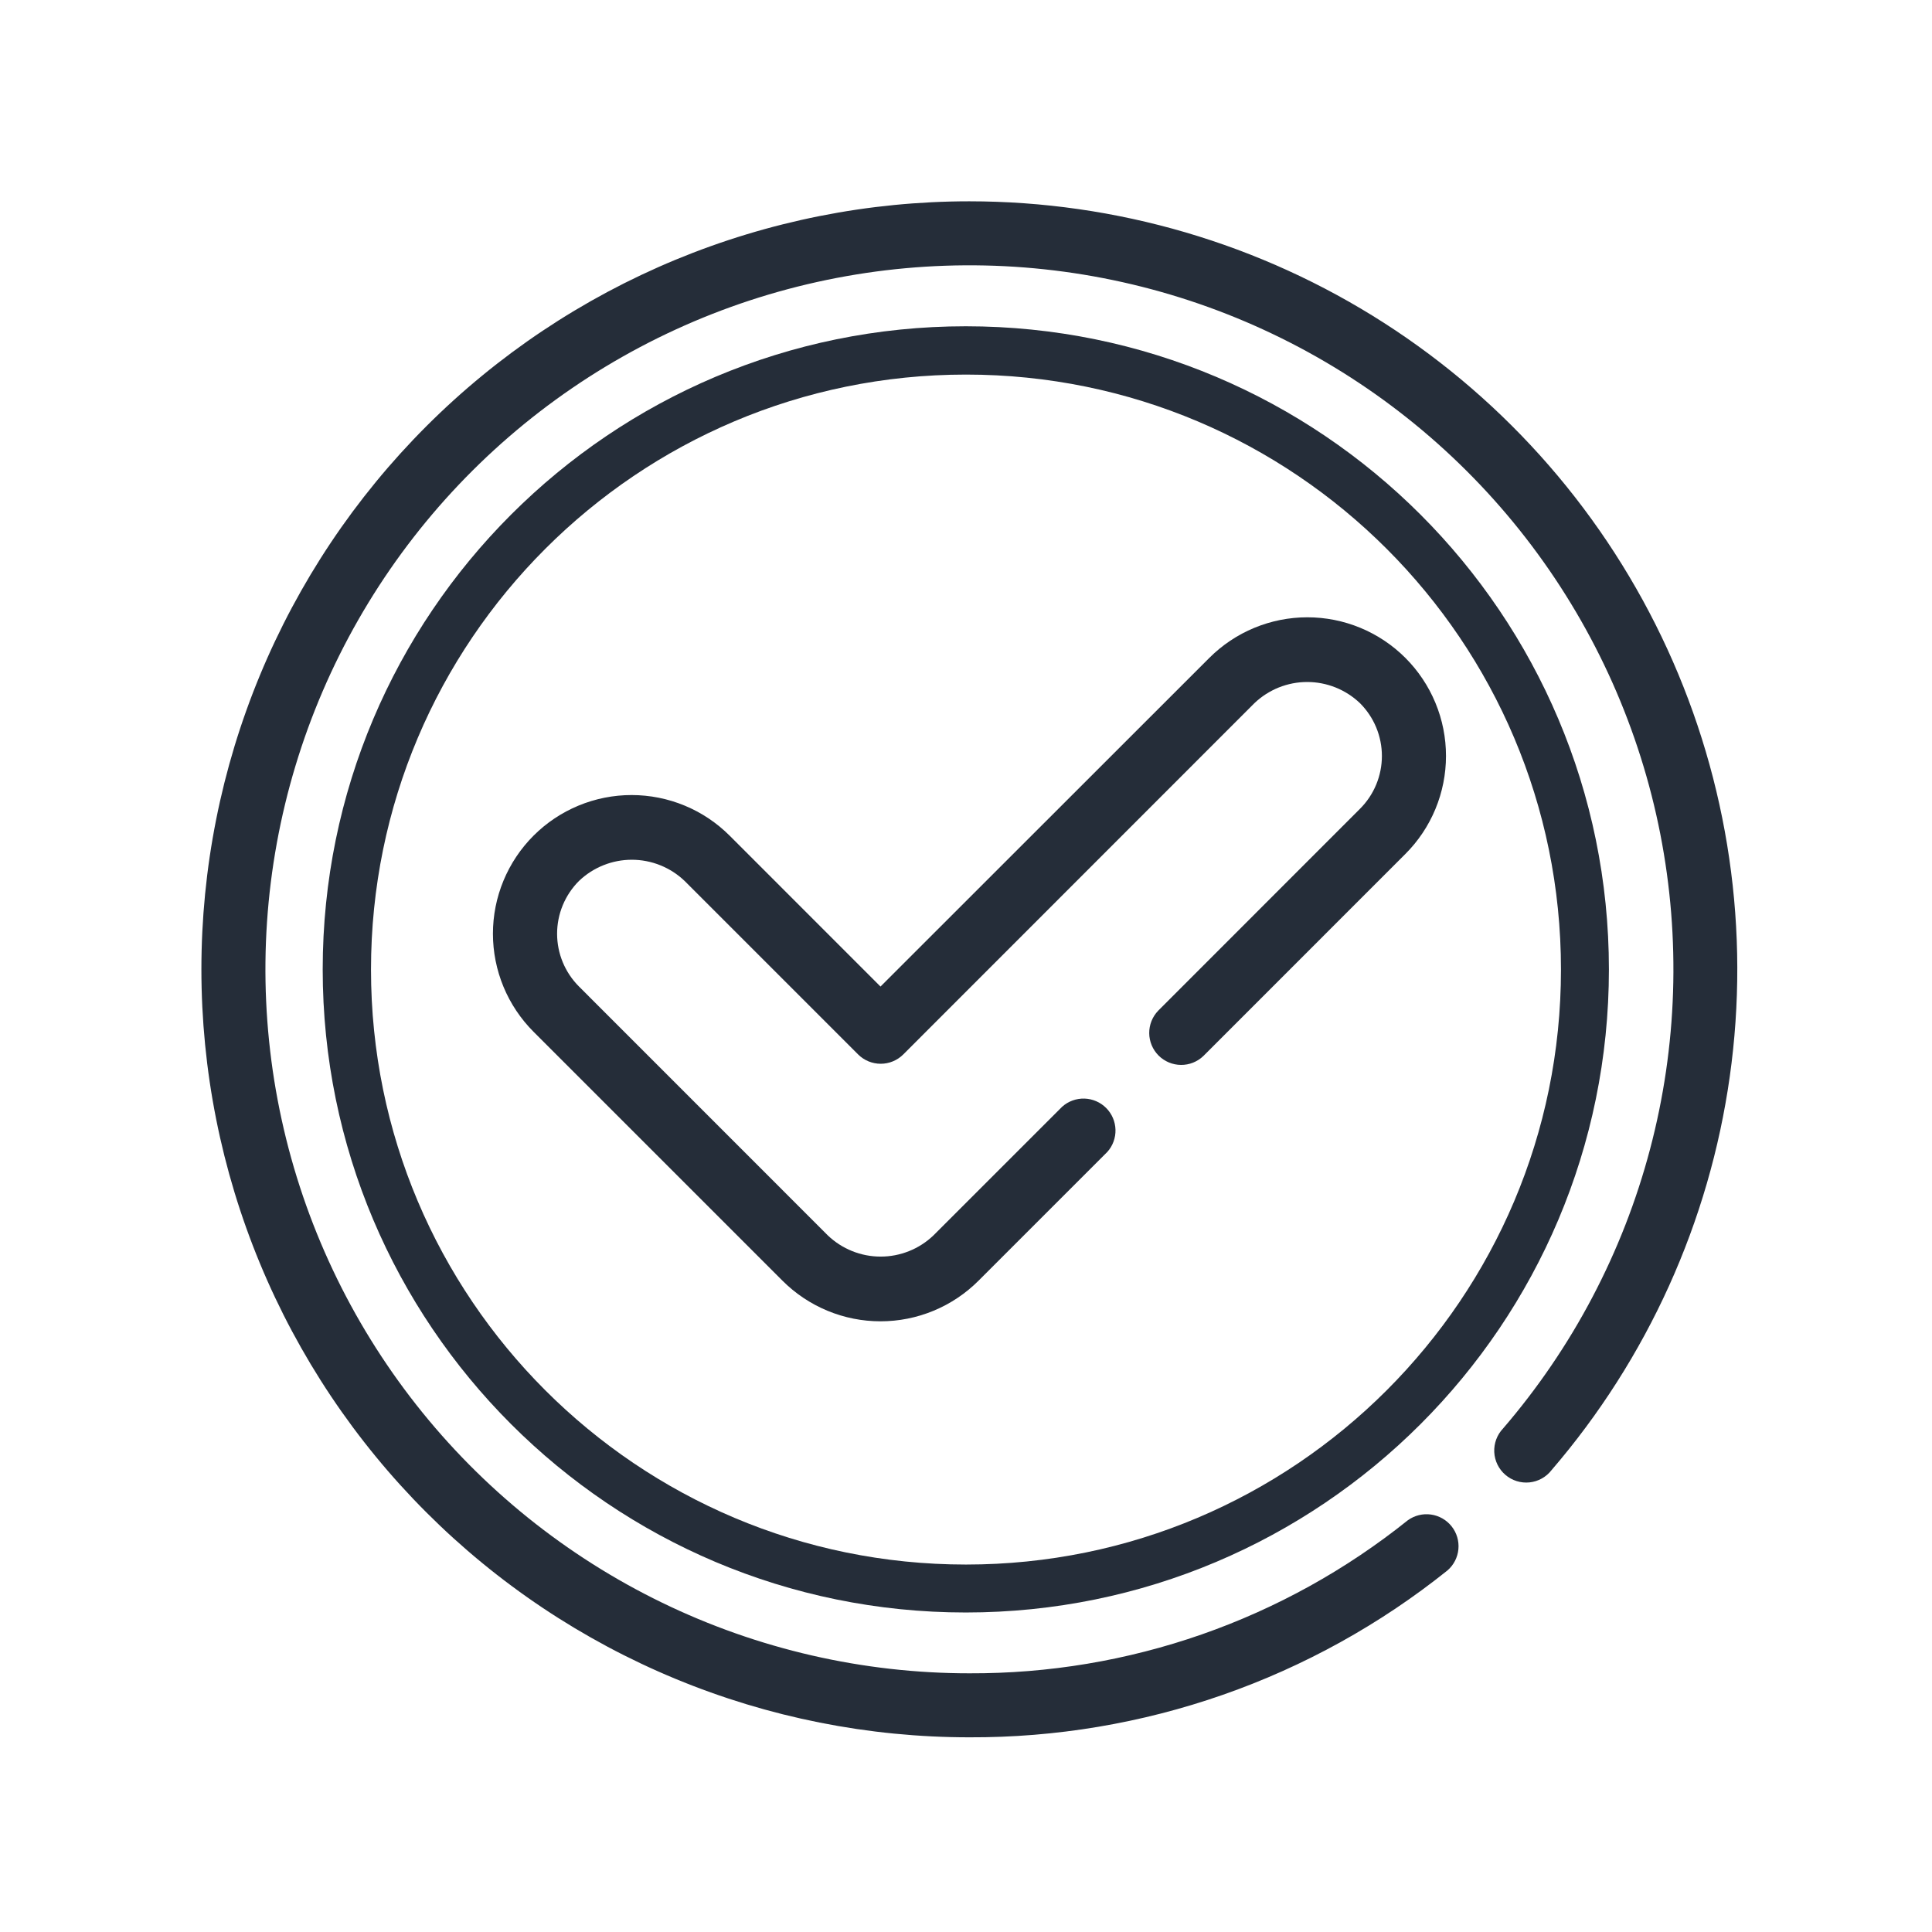
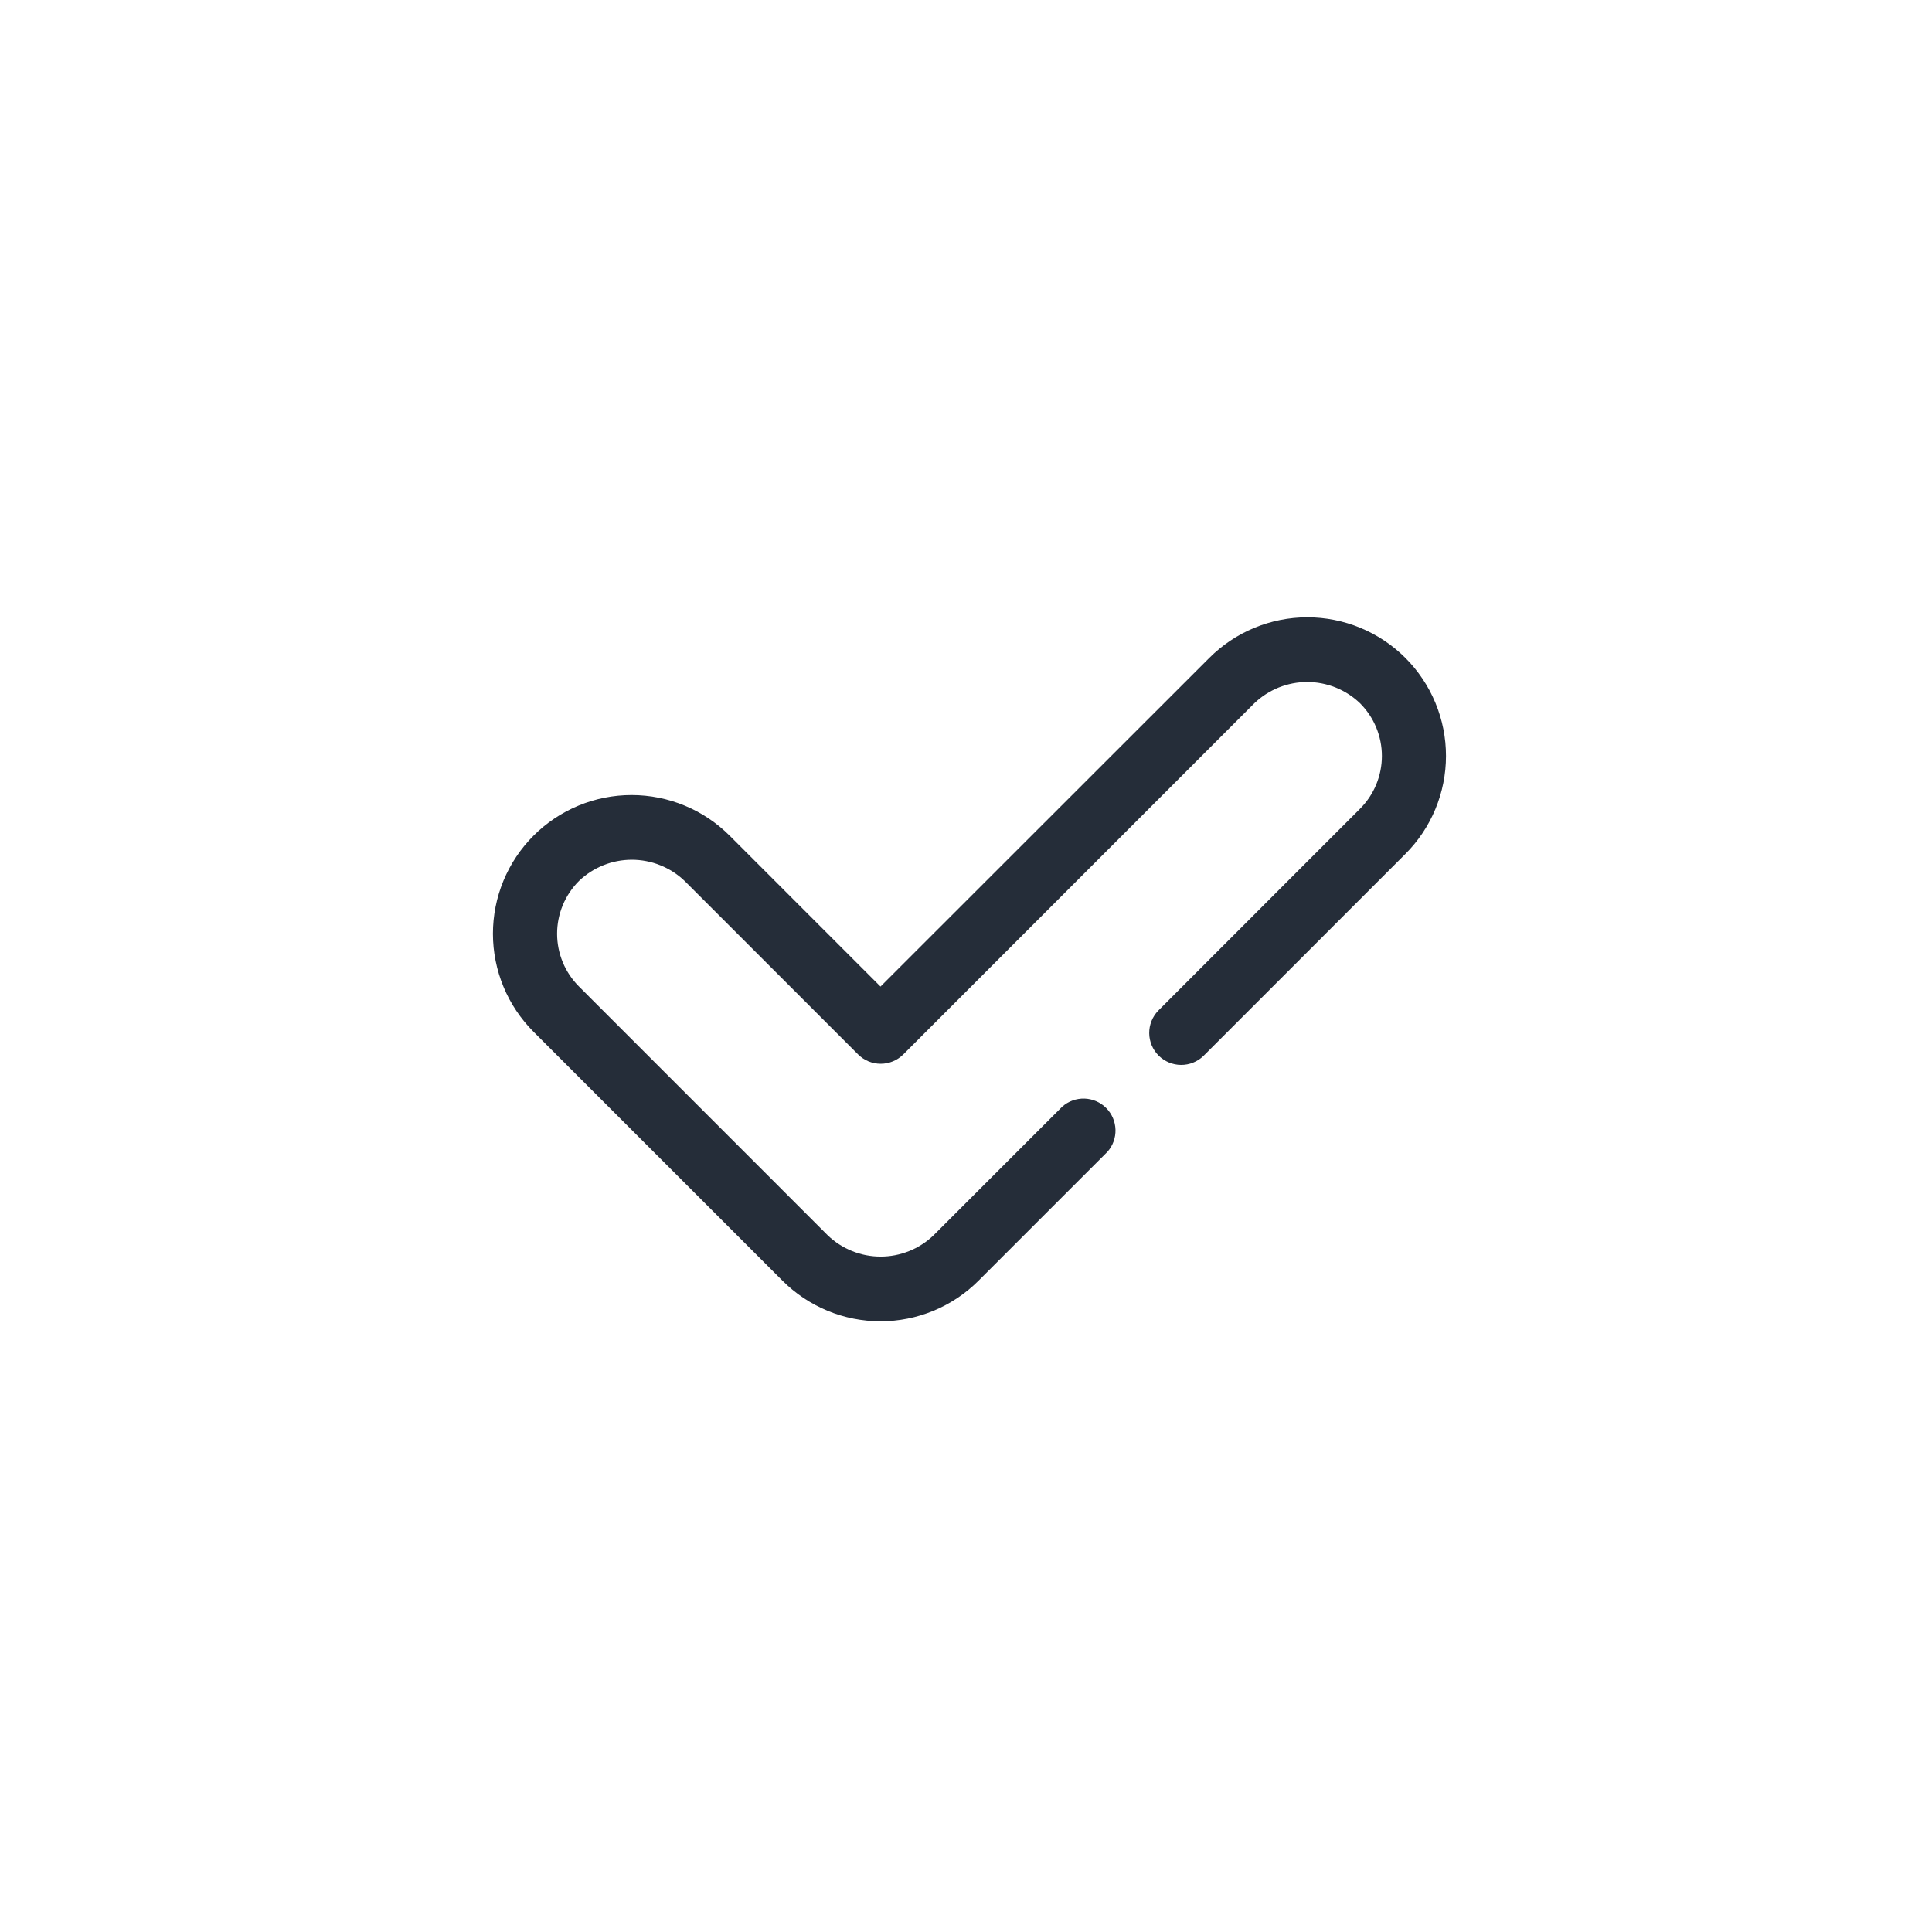
<svg xmlns="http://www.w3.org/2000/svg" width="1080" zoomAndPan="magnify" viewBox="0 0 810 810" height="1080" preserveAspectRatio="xMidYMid meet" version="1.2">
  <defs>
    <clipPath id="56bf7f1a58">
-       <path d="M 84 84 L 729 84 L 729 728.375 L 84 728.375 Z M 84 84 " />
-     </clipPath>
+       </clipPath>
    <clipPath id="91e1584723">
      <path d="M 135.293 136.793 L 674.543 136.793 L 674.543 676.043 L 135.293 676.043 Z M 135.293 136.793 " />
    </clipPath>
    <clipPath id="1992a782a7">
      <path d="M 404.918 136.793 C 256.008 136.793 135.293 257.508 135.293 406.418 C 135.293 555.328 256.008 676.043 404.918 676.043 C 553.828 676.043 674.543 555.328 674.543 406.418 C 674.543 257.508 553.828 136.793 404.918 136.793 Z M 404.918 136.793 " />
    </clipPath>
  </defs>
  <g id="6114bc88d4">
    <path style=" stroke:none;fill-rule:nonzero;fill:#252d39;fill-opacity:1;" d="M 485.582 423.734 C 484.977 424.359 484.438 425.039 483.965 425.77 C 483.492 426.504 483.094 427.273 482.77 428.082 C 482.445 428.891 482.203 429.723 482.043 430.582 C 481.883 431.438 481.809 432.301 481.816 433.172 C 481.82 434.043 481.914 434.906 482.09 435.758 C 482.266 436.609 482.52 437.438 482.859 438.242 C 483.195 439.047 483.605 439.809 484.09 440.531 C 484.578 441.258 485.129 441.926 485.742 442.543 C 486.359 443.156 487.027 443.707 487.754 444.195 C 488.477 444.68 489.238 445.09 490.043 445.426 C 490.848 445.766 491.676 446.02 492.527 446.195 C 493.379 446.371 494.242 446.465 495.113 446.469 C 495.984 446.477 496.848 446.402 497.707 446.242 C 498.562 446.082 499.395 445.84 500.203 445.516 C 501.012 445.191 501.781 444.793 502.516 444.32 C 503.246 443.848 503.926 443.309 504.551 442.703 L 589.195 358.047 C 590.539 356.703 591.82 355.293 593.027 353.824 C 594.234 352.352 595.371 350.824 596.43 349.242 C 597.488 347.66 598.465 346.027 599.363 344.348 C 600.262 342.668 601.074 340.949 601.805 339.191 C 602.535 337.434 603.176 335.641 603.73 333.82 C 604.281 331.996 604.746 330.152 605.117 328.285 C 605.488 326.418 605.77 324.535 605.957 322.641 C 606.145 320.746 606.238 318.848 606.238 316.941 C 606.238 315.039 606.145 313.137 605.961 311.242 C 605.773 309.348 605.496 307.465 605.125 305.598 C 604.754 303.73 604.289 301.887 603.738 300.062 C 603.184 298.242 602.543 296.449 601.816 294.691 C 601.086 292.934 600.273 291.211 599.379 289.531 C 598.48 287.855 597.504 286.223 596.445 284.641 C 595.387 283.055 594.254 281.527 593.047 280.055 C 591.836 278.582 590.559 277.176 589.215 275.828 C 587.867 274.48 586.457 273.203 584.984 271.996 C 583.516 270.789 581.984 269.656 580.402 268.598 C 578.82 267.539 577.188 266.562 575.508 265.664 C 573.828 264.766 572.109 263.953 570.352 263.227 C 568.59 262.496 566.801 261.855 564.977 261.305 C 563.156 260.75 561.309 260.289 559.441 259.918 C 557.574 259.547 555.691 259.27 553.797 259.082 C 551.902 258.895 550.004 258.805 548.098 258.805 C 546.195 258.805 544.297 258.898 542.398 259.086 C 540.504 259.273 538.625 259.551 536.758 259.922 C 534.891 260.297 533.043 260.758 531.223 261.312 C 529.398 261.867 527.609 262.508 525.852 263.234 C 524.09 263.965 522.371 264.777 520.691 265.676 C 519.016 266.574 517.383 267.555 515.801 268.613 C 514.219 269.672 512.691 270.805 511.219 272.016 C 509.746 273.223 508.34 274.5 506.992 275.848 L 369.156 413.617 L 305.926 350.375 C 304.578 349.027 303.172 347.75 301.699 346.539 C 300.227 345.332 298.699 344.199 297.117 343.137 C 295.531 342.078 293.902 341.102 292.223 340.203 C 290.543 339.305 288.824 338.488 287.066 337.762 C 285.305 337.031 283.516 336.391 281.691 335.836 C 279.871 335.281 278.023 334.82 276.156 334.449 C 274.289 334.074 272.406 333.797 270.512 333.609 C 268.617 333.422 266.715 333.328 264.812 333.328 C 262.906 333.328 261.008 333.418 259.113 333.605 C 257.215 333.793 255.336 334.07 253.469 334.441 C 251.598 334.812 249.754 335.277 247.93 335.828 C 246.109 336.379 244.316 337.02 242.559 337.75 C 240.797 338.477 239.078 339.293 237.398 340.188 C 235.719 341.086 234.086 342.066 232.504 343.121 C 230.918 344.18 229.391 345.312 227.918 346.523 C 226.445 347.73 225.039 349.008 223.691 350.355 C 222.344 351.703 221.066 353.109 219.859 354.582 C 218.648 356.055 217.516 357.582 216.461 359.168 C 215.402 360.75 214.422 362.383 213.527 364.062 C 212.629 365.742 211.816 367.461 211.086 369.223 C 210.359 370.98 209.719 372.773 209.164 374.594 C 208.613 376.418 208.148 378.262 207.777 380.129 C 207.406 382 207.129 383.879 206.941 385.777 C 206.758 387.672 206.664 389.57 206.664 391.477 C 206.664 393.379 206.758 395.281 206.945 397.176 C 207.133 399.07 207.41 400.953 207.785 402.82 C 208.156 404.688 208.621 406.535 209.172 408.355 C 209.727 410.18 210.367 411.969 211.098 413.727 C 211.828 415.488 212.641 417.207 213.539 418.887 C 214.438 420.566 215.418 422.195 216.477 423.781 C 217.535 425.363 218.668 426.891 219.875 428.363 C 221.086 429.832 222.363 431.242 223.711 432.59 L 328.047 536.926 C 329.395 538.273 330.805 539.551 332.273 540.762 C 333.746 541.969 335.273 543.102 336.855 544.16 C 338.438 545.219 340.07 546.199 341.75 547.094 C 343.43 547.992 345.148 548.809 346.906 549.535 C 348.664 550.266 350.457 550.906 352.277 551.461 C 354.102 552.012 355.945 552.477 357.812 552.848 C 359.68 553.219 361.562 553.5 363.457 553.684 C 365.352 553.871 367.25 553.965 369.156 553.965 C 371.059 553.965 372.961 553.871 374.855 553.684 C 376.75 553.5 378.629 553.219 380.5 552.848 C 382.367 552.477 384.211 552.012 386.031 551.461 C 387.855 550.906 389.645 550.266 391.406 549.535 C 393.164 548.809 394.883 547.992 396.562 547.094 C 398.242 546.199 399.871 545.219 401.453 544.16 C 403.039 543.102 404.566 541.969 406.035 540.762 C 407.508 539.551 408.918 538.273 410.262 536.926 L 464.25 482.953 C 464.816 482.32 465.316 481.641 465.758 480.914 C 466.195 480.184 466.559 479.422 466.852 478.625 C 467.145 477.828 467.359 477.012 467.5 476.172 C 467.637 475.332 467.695 474.492 467.672 473.641 C 467.648 472.793 467.547 471.953 467.363 471.125 C 467.184 470.293 466.922 469.488 466.59 468.707 C 466.254 467.926 465.848 467.184 465.371 466.48 C 464.898 465.777 464.359 465.125 463.758 464.523 C 463.16 463.922 462.508 463.383 461.805 462.906 C 461.105 462.426 460.363 462.02 459.582 461.684 C 458.805 461.348 458 461.086 457.172 460.902 C 456.34 460.715 455.504 460.613 454.652 460.586 C 453.805 460.562 452.961 460.617 452.121 460.754 C 451.285 460.887 450.465 461.102 449.668 461.391 C 448.871 461.684 448.105 462.047 447.375 462.48 C 446.648 462.918 445.965 463.418 445.332 463.984 L 391.344 517.957 C 390.609 518.66 389.84 519.328 389.039 519.957 C 388.238 520.59 387.41 521.18 386.555 521.73 C 385.699 522.285 384.816 522.793 383.91 523.262 C 383.004 523.727 382.082 524.152 381.133 524.531 C 380.188 524.91 379.227 525.242 378.25 525.531 C 377.273 525.82 376.281 526.059 375.281 526.254 C 374.281 526.445 373.273 526.59 372.258 526.688 C 371.246 526.785 370.227 526.832 369.211 526.832 C 368.191 526.832 367.172 526.785 366.16 526.688 C 365.145 526.59 364.137 526.445 363.137 526.254 C 362.137 526.059 361.148 525.82 360.168 525.531 C 359.191 525.242 358.23 524.91 357.285 524.531 C 356.34 524.152 355.414 523.727 354.508 523.262 C 353.602 522.793 352.719 522.285 351.863 521.73 C 351.008 521.18 350.18 520.59 349.379 519.957 C 348.578 519.328 347.809 518.66 347.074 517.957 L 242.75 413.605 C 242.023 412.879 241.332 412.121 240.684 411.328 C 240.031 410.539 239.422 409.715 238.852 408.863 C 238.277 408.012 237.754 407.133 237.27 406.227 C 236.785 405.324 236.344 404.398 235.953 403.449 C 235.559 402.504 235.215 401.539 234.914 400.559 C 234.617 399.578 234.367 398.582 234.168 397.578 C 233.969 396.57 233.816 395.559 233.715 394.539 C 233.617 393.516 233.566 392.492 233.566 391.469 C 233.566 390.441 233.617 389.418 233.715 388.398 C 233.816 387.379 233.969 386.363 234.168 385.359 C 234.367 384.352 234.617 383.359 234.914 382.379 C 235.215 381.398 235.559 380.434 235.953 379.484 C 236.344 378.539 236.785 377.613 237.27 376.707 C 237.754 375.805 238.277 374.926 238.852 374.074 C 239.422 373.223 240.031 372.398 240.684 371.605 C 241.332 370.812 242.023 370.055 242.75 369.332 C 243.484 368.629 244.254 367.961 245.055 367.328 C 245.855 366.699 246.684 366.105 247.539 365.555 C 248.398 365.004 249.277 364.492 250.184 364.027 C 251.09 363.559 252.016 363.137 252.961 362.758 C 253.906 362.375 254.867 362.043 255.844 361.754 C 256.824 361.469 257.812 361.227 258.812 361.035 C 259.812 360.84 260.82 360.695 261.836 360.598 C 262.848 360.504 263.867 360.453 264.887 360.453 C 265.902 360.453 266.922 360.504 267.934 360.598 C 268.949 360.695 269.957 360.84 270.957 361.035 C 271.957 361.227 272.949 361.469 273.926 361.754 C 274.902 362.043 275.863 362.375 276.809 362.758 C 277.758 363.137 278.684 363.559 279.586 364.027 C 280.492 364.492 281.375 365.004 282.23 365.555 C 283.086 366.105 283.914 366.699 284.715 367.328 C 285.516 367.961 286.285 368.629 287.023 369.332 L 359.75 442.059 C 360.375 442.684 361.051 443.238 361.785 443.727 C 362.516 444.219 363.289 444.629 364.102 444.969 C 364.918 445.305 365.754 445.559 366.617 445.73 C 367.484 445.902 368.355 445.988 369.234 445.988 C 370.117 445.988 370.988 445.902 371.852 445.73 C 372.715 445.559 373.555 445.305 374.367 444.969 C 375.184 444.629 375.957 444.219 376.688 443.727 C 377.422 443.238 378.098 442.684 378.723 442.059 L 525.91 294.816 C 526.645 294.113 527.414 293.445 528.215 292.812 C 529.016 292.184 529.844 291.59 530.699 291.039 C 531.555 290.484 532.438 289.977 533.344 289.508 C 534.246 289.039 535.172 288.613 536.117 288.234 C 537.066 287.855 538.027 287.523 539.004 287.234 C 539.98 286.945 540.973 286.707 541.973 286.512 C 542.973 286.316 543.98 286.172 544.996 286.074 C 546.012 285.98 547.027 285.93 548.047 285.93 C 549.066 285.93 550.082 285.98 551.098 286.074 C 552.113 286.172 553.121 286.316 554.121 286.512 C 555.121 286.707 556.109 286.945 557.09 287.234 C 558.066 287.523 559.027 287.855 559.973 288.234 C 560.918 288.613 561.844 289.039 562.75 289.508 C 563.656 289.977 564.535 290.484 565.395 291.039 C 566.25 291.59 567.078 292.184 567.879 292.812 C 568.68 293.445 569.445 294.113 570.184 294.816 C 570.91 295.543 571.598 296.301 572.25 297.094 C 572.898 297.887 573.512 298.707 574.082 299.559 C 574.652 300.414 575.18 301.289 575.664 302.195 C 576.148 303.098 576.586 304.023 576.98 304.973 C 577.371 305.918 577.719 306.883 578.016 307.863 C 578.312 308.848 578.562 309.84 578.762 310.848 C 578.965 311.852 579.113 312.863 579.215 313.887 C 579.316 314.906 579.367 315.93 579.367 316.953 C 579.367 317.98 579.316 319.004 579.215 320.023 C 579.113 321.047 578.965 322.059 578.762 323.062 C 578.562 324.07 578.312 325.062 578.016 326.043 C 577.719 327.027 577.371 327.992 576.98 328.938 C 576.586 329.887 576.148 330.812 575.664 331.715 C 575.18 332.621 574.652 333.496 574.082 334.352 C 573.512 335.203 572.898 336.023 572.25 336.816 C 571.598 337.609 570.91 338.367 570.184 339.09 Z M 485.582 423.734 " />
    <g clip-rule="nonzero" clip-path="url(#56bf7f1a58)">
      <path style=" stroke:none;fill-rule:nonzero;fill:#252d39;fill-opacity:1;" d="M 406.426 84.398 C 401.156 84.398 395.891 84.527 390.625 84.789 C 385.363 85.047 380.109 85.434 374.863 85.949 C 369.621 86.465 364.391 87.109 359.18 87.883 C 353.969 88.656 348.777 89.559 343.609 90.586 C 338.441 91.613 333.301 92.77 328.188 94.051 C 323.078 95.328 318 96.734 312.957 98.266 C 307.914 99.793 302.914 101.445 297.949 103.223 C 292.988 104.996 288.074 106.895 283.207 108.91 C 278.336 110.926 273.523 113.062 268.758 115.312 C 263.996 117.566 259.289 119.934 254.641 122.418 C 249.996 124.902 245.41 127.5 240.891 130.211 C 236.371 132.918 231.922 135.738 227.539 138.664 C 223.156 141.59 218.852 144.625 214.617 147.766 C 210.387 150.902 206.23 154.145 202.16 157.488 C 198.086 160.832 194.098 164.27 190.191 167.809 C 186.289 171.348 182.473 174.98 178.746 178.707 C 175.02 182.434 171.387 186.25 167.848 190.152 C 164.309 194.059 160.867 198.047 157.527 202.121 C 154.184 206.195 150.941 210.348 147.801 214.578 C 144.664 218.812 141.629 223.117 138.703 227.5 C 135.773 231.883 132.957 236.332 130.246 240.852 C 127.539 245.371 124.941 249.957 122.457 254.602 C 119.973 259.25 117.605 263.957 115.352 268.719 C 113.098 273.484 110.965 278.301 108.949 283.168 C 106.93 288.035 105.035 292.949 103.262 297.914 C 101.484 302.875 99.832 307.875 98.301 312.918 C 96.773 317.961 95.367 323.039 94.086 328.148 C 92.809 333.262 91.652 338.402 90.625 343.57 C 89.598 348.738 88.695 353.93 87.922 359.141 C 87.148 364.355 86.504 369.582 85.988 374.828 C 85.473 380.07 85.086 385.324 84.824 390.586 C 84.566 395.852 84.438 401.117 84.438 406.387 C 84.438 411.656 84.566 416.922 84.824 422.188 C 85.086 427.449 85.473 432.703 85.988 437.945 C 86.504 443.191 87.148 448.418 87.922 453.633 C 88.695 458.844 89.598 464.035 90.625 469.203 C 91.652 474.371 92.809 479.512 94.086 484.625 C 95.367 489.734 96.773 494.812 98.301 499.855 C 99.832 504.898 101.484 509.898 103.262 514.859 C 105.035 519.824 106.93 524.738 108.949 529.605 C 110.965 534.477 113.098 539.289 115.352 544.055 C 117.605 548.816 119.973 553.523 122.457 558.172 C 124.941 562.816 127.539 567.402 130.246 571.922 C 132.957 576.441 135.773 580.891 138.703 585.273 C 141.629 589.656 144.664 593.961 147.801 598.195 C 150.941 602.426 154.184 606.582 157.527 610.652 C 160.867 614.727 164.309 618.715 167.848 622.621 C 171.387 626.523 175.02 630.34 178.746 634.066 C 182.473 637.793 186.289 641.426 190.191 644.965 C 194.098 648.504 198.086 651.945 202.16 655.285 C 206.23 658.629 210.387 661.871 214.617 665.008 C 218.852 668.148 223.156 671.184 227.539 674.109 C 231.922 677.039 236.371 679.855 240.891 682.566 C 245.41 685.273 249.996 687.871 254.641 690.355 C 259.289 692.84 263.996 695.207 268.758 697.461 C 273.523 699.715 278.336 701.848 283.207 703.863 C 288.074 705.883 292.988 707.777 297.949 709.551 C 302.914 711.328 307.914 712.98 312.957 714.512 C 318 716.039 323.078 717.445 328.188 718.727 C 333.301 720.004 338.441 721.16 343.609 722.188 C 348.777 723.215 353.969 724.117 359.18 724.891 C 364.391 725.664 369.621 726.309 374.863 726.824 C 380.109 727.34 385.363 727.727 390.625 727.988 C 395.891 728.246 401.156 728.375 406.426 728.375 C 415.449 728.41 424.461 728.059 433.457 727.328 C 442.453 726.598 451.398 725.488 460.301 723.996 C 469.203 722.504 478.023 720.637 486.766 718.395 C 495.508 716.152 504.141 713.547 512.66 710.57 C 521.18 707.594 529.559 704.266 537.797 700.578 C 546.035 696.891 554.102 692.859 561.996 688.488 C 569.891 684.113 577.586 679.414 585.082 674.391 C 592.578 669.363 599.848 664.027 606.891 658.383 C 607.535 657.82 608.121 657.203 608.648 656.531 C 609.176 655.855 609.633 655.137 610.023 654.379 C 610.414 653.617 610.727 652.824 610.965 652.004 C 611.203 651.184 611.363 650.344 611.441 649.492 C 611.52 648.641 611.516 647.789 611.434 646.938 C 611.348 646.086 611.184 645.254 610.941 644.434 C 610.695 643.613 610.375 642.824 609.98 642.066 C 609.586 641.305 609.121 640.594 608.59 639.922 C 608.059 639.254 607.469 638.637 606.82 638.082 C 606.172 637.523 605.477 637.035 604.73 636.609 C 603.988 636.188 603.211 635.836 602.402 635.562 C 601.594 635.285 600.766 635.09 599.918 634.973 C 599.07 634.855 598.219 634.82 597.363 634.863 C 596.512 634.91 595.668 635.035 594.84 635.242 C 594.008 635.449 593.207 635.734 592.43 636.094 C 591.656 636.453 590.922 636.887 590.227 637.387 C 583.77 642.562 577.105 647.453 570.234 652.062 C 563.363 656.672 556.305 660.98 549.066 664.992 C 541.828 669 534.434 672.695 526.879 676.074 C 519.328 679.457 511.645 682.508 503.832 685.238 C 496.02 687.965 488.105 690.355 480.09 692.406 C 472.074 694.461 463.984 696.172 455.824 697.539 C 447.66 698.906 439.457 699.922 431.211 700.59 C 422.961 701.258 414.699 701.574 406.426 701.543 C 400.867 701.543 395.312 701.387 389.762 701.07 C 384.211 700.758 378.676 700.285 373.152 699.66 C 367.629 699.031 362.125 698.25 356.648 697.312 C 351.168 696.375 345.719 695.285 340.301 694.039 C 334.883 692.793 329.504 691.395 324.168 689.844 C 318.828 688.297 313.535 686.598 308.293 684.75 C 303.051 682.898 297.863 680.906 292.734 678.766 C 287.605 676.621 282.539 674.34 277.539 671.91 C 272.539 669.484 267.609 666.914 262.754 664.211 C 257.898 661.504 253.121 658.664 248.426 655.688 C 243.73 652.711 239.125 649.605 234.605 646.367 C 230.082 643.133 225.66 639.77 221.328 636.285 C 217 632.797 212.77 629.191 208.645 625.469 C 204.52 621.742 200.5 617.902 196.59 613.949 C 192.684 610 188.887 605.938 185.207 601.773 C 181.527 597.605 177.969 593.34 174.531 588.973 C 171.09 584.602 167.777 580.141 164.59 575.586 C 161.406 571.031 158.348 566.391 155.426 561.664 C 152.5 556.938 149.711 552.129 147.059 547.246 C 144.406 542.359 141.891 537.402 139.52 532.375 C 137.145 527.348 134.918 522.258 132.832 517.105 C 130.746 511.953 128.809 506.746 127.016 501.48 C 125.227 496.219 123.586 490.91 122.094 485.555 C 120.602 480.199 119.266 474.809 118.078 469.375 C 116.891 463.945 115.859 458.484 114.98 452.996 C 114.105 447.508 113.383 441.996 112.816 436.465 C 112.25 430.938 111.84 425.395 111.586 419.84 C 111.332 414.289 111.234 408.73 111.297 403.172 C 111.355 397.613 111.574 392.062 111.949 386.516 C 112.324 380.969 112.852 375.438 113.539 369.922 C 114.227 364.406 115.07 358.914 116.066 353.445 C 117.062 347.973 118.215 342.539 119.52 337.133 C 120.82 331.73 122.277 326.367 123.887 321.047 C 125.492 315.727 127.25 310.453 129.152 305.23 C 131.059 300.008 133.109 294.844 135.309 289.738 C 137.504 284.629 139.844 279.59 142.324 274.617 C 144.809 269.641 147.43 264.742 150.188 259.914 C 152.945 255.09 155.84 250.344 158.863 245.684 C 161.891 241.02 165.047 236.445 168.332 231.961 C 171.617 227.477 175.027 223.09 178.559 218.797 C 182.094 214.504 185.746 210.316 189.516 206.23 C 193.285 202.145 197.168 198.168 201.16 194.305 C 205.156 190.438 209.254 186.688 213.461 183.051 C 217.668 179.418 221.973 175.906 226.379 172.512 C 230.785 169.121 235.281 165.859 239.871 162.723 C 244.461 159.582 249.133 156.578 253.891 153.707 C 258.652 150.832 263.488 148.098 268.402 145.496 C 273.316 142.898 278.297 140.438 283.352 138.121 C 288.402 135.801 293.516 133.629 298.691 131.598 C 303.867 129.57 309.098 127.688 314.379 125.953 C 319.66 124.219 324.988 122.637 330.359 121.203 C 335.73 119.773 341.137 118.492 346.582 117.363 C 352.023 116.238 357.496 115.266 362.992 114.445 C 368.492 113.629 374.008 112.965 379.543 112.461 C 385.082 111.953 390.625 111.602 396.184 111.41 C 401.738 111.215 407.293 111.18 412.852 111.301 C 418.41 111.422 423.961 111.699 429.5 112.133 C 435.043 112.57 440.57 113.16 446.078 113.906 C 451.586 114.652 457.07 115.555 462.527 116.609 C 467.984 117.668 473.41 118.879 478.797 120.238 C 484.188 121.602 489.535 123.117 494.836 124.781 C 500.141 126.445 505.395 128.262 510.594 130.223 C 515.797 132.184 520.938 134.289 526.02 136.543 C 531.102 138.797 536.117 141.191 541.066 143.727 C 546.012 146.262 550.883 148.934 555.68 151.746 C 560.477 154.555 565.188 157.5 569.816 160.578 C 574.449 163.656 578.988 166.859 583.434 170.195 C 587.883 173.527 592.234 176.984 596.488 180.562 C 600.742 184.145 604.891 187.84 608.934 191.652 C 612.977 195.469 616.91 199.395 620.734 203.43 C 624.559 207.465 628.262 211.605 631.852 215.852 C 635.441 220.098 638.906 224.441 642.25 228.883 C 645.59 233.324 648.809 237.855 651.895 242.48 C 654.98 247.102 657.934 251.809 660.758 256.598 C 663.578 261.387 666.262 266.254 668.809 271.195 C 671.355 276.137 673.758 281.148 676.023 286.223 C 678.285 291.301 680.402 296.438 682.375 301.637 C 684.348 306.832 686.172 312.082 687.848 317.383 C 689.527 322.684 691.051 328.027 692.426 333.414 C 693.801 338.801 695.02 344.219 696.09 349.676 C 697.156 355.129 698.07 360.613 698.828 366.117 C 699.586 371.625 700.191 377.148 700.637 382.691 C 701.082 388.23 701.371 393.781 701.504 399.34 C 701.637 404.895 701.613 410.453 701.434 416.008 C 701.25 421.566 700.914 427.113 700.418 432.648 C 699.922 438.188 699.273 443.703 698.469 449.203 C 697.66 454.703 696.699 460.18 695.582 465.625 C 694.469 471.07 693.199 476.48 691.777 481.855 C 690.355 487.227 688.785 492.559 687.062 497.844 C 685.34 503.129 683.469 508.363 681.453 513.543 C 679.434 518.723 677.27 523.84 674.961 528.898 C 672.656 533.953 670.207 538.941 667.617 543.863 C 665.027 548.781 662.301 553.625 659.441 558.391 C 656.578 563.152 653.582 567.836 650.453 572.43 C 647.328 577.027 644.074 581.531 640.691 585.941 C 637.309 590.355 633.805 594.668 630.18 598.883 C 629.551 599.539 628.992 600.258 628.508 601.027 C 628.023 601.801 627.625 602.613 627.305 603.469 C 626.988 604.324 626.758 605.199 626.617 606.102 C 626.48 607 626.43 607.906 626.477 608.816 C 626.52 609.727 626.656 610.625 626.887 611.508 C 627.113 612.391 627.43 613.238 627.828 614.059 C 628.23 614.879 628.711 615.648 629.27 616.367 C 629.824 617.09 630.449 617.746 631.145 618.34 C 631.836 618.934 632.578 619.449 633.375 619.891 C 634.176 620.332 635.008 620.688 635.879 620.961 C 636.75 621.234 637.637 621.414 638.543 621.504 C 639.449 621.594 640.359 621.594 641.266 621.5 C 642.172 621.402 643.059 621.219 643.93 620.945 C 644.797 620.668 645.629 620.309 646.426 619.863 C 647.219 619.418 647.961 618.898 648.652 618.301 C 649.34 617.707 649.965 617.047 650.52 616.324 C 653.012 613.422 655.453 610.477 657.844 607.492 C 660.234 604.504 662.57 601.473 664.852 598.402 C 667.133 595.332 669.355 592.223 671.527 589.07 C 673.699 585.922 675.812 582.734 677.867 579.508 C 679.926 576.281 681.926 573.02 683.863 569.727 C 685.805 566.43 687.688 563.098 689.508 559.734 C 691.332 556.371 693.09 552.977 694.793 549.547 C 696.492 546.121 698.133 542.668 699.711 539.18 C 701.289 535.695 702.805 532.184 704.254 528.645 C 705.707 525.105 707.098 521.543 708.422 517.953 C 709.75 514.367 711.008 510.754 712.207 507.121 C 713.402 503.488 714.535 499.832 715.602 496.16 C 716.668 492.488 717.668 488.793 718.605 485.086 C 719.539 481.375 720.406 477.652 721.211 473.91 C 722.012 470.172 722.746 466.418 723.414 462.648 C 724.086 458.883 724.684 455.105 725.219 451.316 C 725.754 447.531 726.219 443.734 726.617 439.93 C 727.016 436.125 727.348 432.312 727.609 428.496 C 727.871 424.68 728.066 420.859 728.191 417.039 C 728.32 413.215 728.379 409.391 728.367 405.562 C 728.359 401.738 728.281 397.914 728.133 394.09 C 727.988 390.27 727.773 386.449 727.492 382.637 C 727.211 378.82 726.859 375.012 726.441 371.207 C 726.023 367.406 725.539 363.613 724.984 359.828 C 724.434 356.043 723.812 352.266 723.125 348.504 C 722.438 344.742 721.684 340.992 720.859 337.254 C 720.039 333.52 719.152 329.797 718.199 326.094 C 717.242 322.391 716.223 318.703 715.137 315.035 C 714.055 311.367 712.902 307.719 711.688 304.09 C 710.473 300.465 709.191 296.859 707.848 293.277 C 706.504 289.695 705.098 286.141 703.629 282.609 C 702.156 279.078 700.625 275.57 699.027 272.094 C 697.434 268.617 695.777 265.172 694.059 261.754 C 692.34 258.336 690.559 254.949 688.723 251.594 C 686.883 248.242 684.984 244.918 683.027 241.633 C 681.07 238.348 679.055 235.094 676.98 231.879 C 674.906 228.664 672.777 225.488 670.59 222.348 C 668.402 219.211 666.16 216.113 663.863 213.051 C 661.566 209.992 659.219 206.977 656.812 204 C 654.41 201.023 651.953 198.094 649.441 195.207 C 646.934 192.316 644.375 189.477 641.762 186.68 C 639.152 183.883 636.492 181.133 633.785 178.434 C 631.078 175.73 628.32 173.078 625.52 170.473 C 622.715 167.871 619.867 165.316 616.973 162.816 C 614.082 160.312 611.145 157.863 608.16 155.465 C 605.18 153.07 602.156 150.727 599.094 148.438 C 596.027 146.148 592.922 143.914 589.781 141.734 C 586.637 139.555 583.453 137.434 580.234 135.367 C 577.012 133.301 573.758 131.293 570.465 129.344 C 567.176 127.395 563.848 125.504 560.492 123.676 C 557.133 121.844 553.742 120.074 550.32 118.363 C 546.898 116.652 543.445 115.004 539.965 113.418 C 536.484 111.828 532.977 110.305 529.441 108.844 C 525.906 107.383 522.348 105.98 518.762 104.648 C 515.176 103.312 511.57 102.043 507.938 100.836 C 504.309 99.629 500.656 98.488 496.988 97.41 C 493.316 96.332 489.629 95.324 485.922 94.379 C 482.215 93.434 478.492 92.555 474.754 91.742 C 471.016 90.93 467.262 90.184 463.496 89.504 C 459.734 88.828 455.957 88.215 452.172 87.672 C 448.383 87.129 444.59 86.652 440.785 86.242 C 436.98 85.832 433.172 85.492 429.355 85.219 C 425.539 84.945 421.723 84.742 417.898 84.605 C 414.074 84.469 410.25 84.398 406.426 84.398 Z M 406.426 84.398 " />
    </g>
    <g clip-rule="nonzero" clip-path="url(#91e1584723)">
      <g clip-rule="nonzero" clip-path="url(#1992a782a7)">
-         <path style="fill:none;stroke-width:54;stroke-linecap:butt;stroke-linejoin:miter;stroke:#252d39;stroke-opacity:1;stroke-miterlimit:4;" d="M 359.601 -0.001 C 160.998 -0.001 -0.001 160.998 -0.001 359.601 C -0.001 558.204 160.998 719.202 359.601 719.202 C 558.204 719.202 719.202 558.204 719.202 359.601 C 719.202 160.998 558.204 -0.001 359.601 -0.001 Z M 359.601 -0.001 " transform="matrix(0.75,0,0,0.75,135.293,136.793)" />
-       </g>
+         </g>
    </g>
  </g>
</svg>